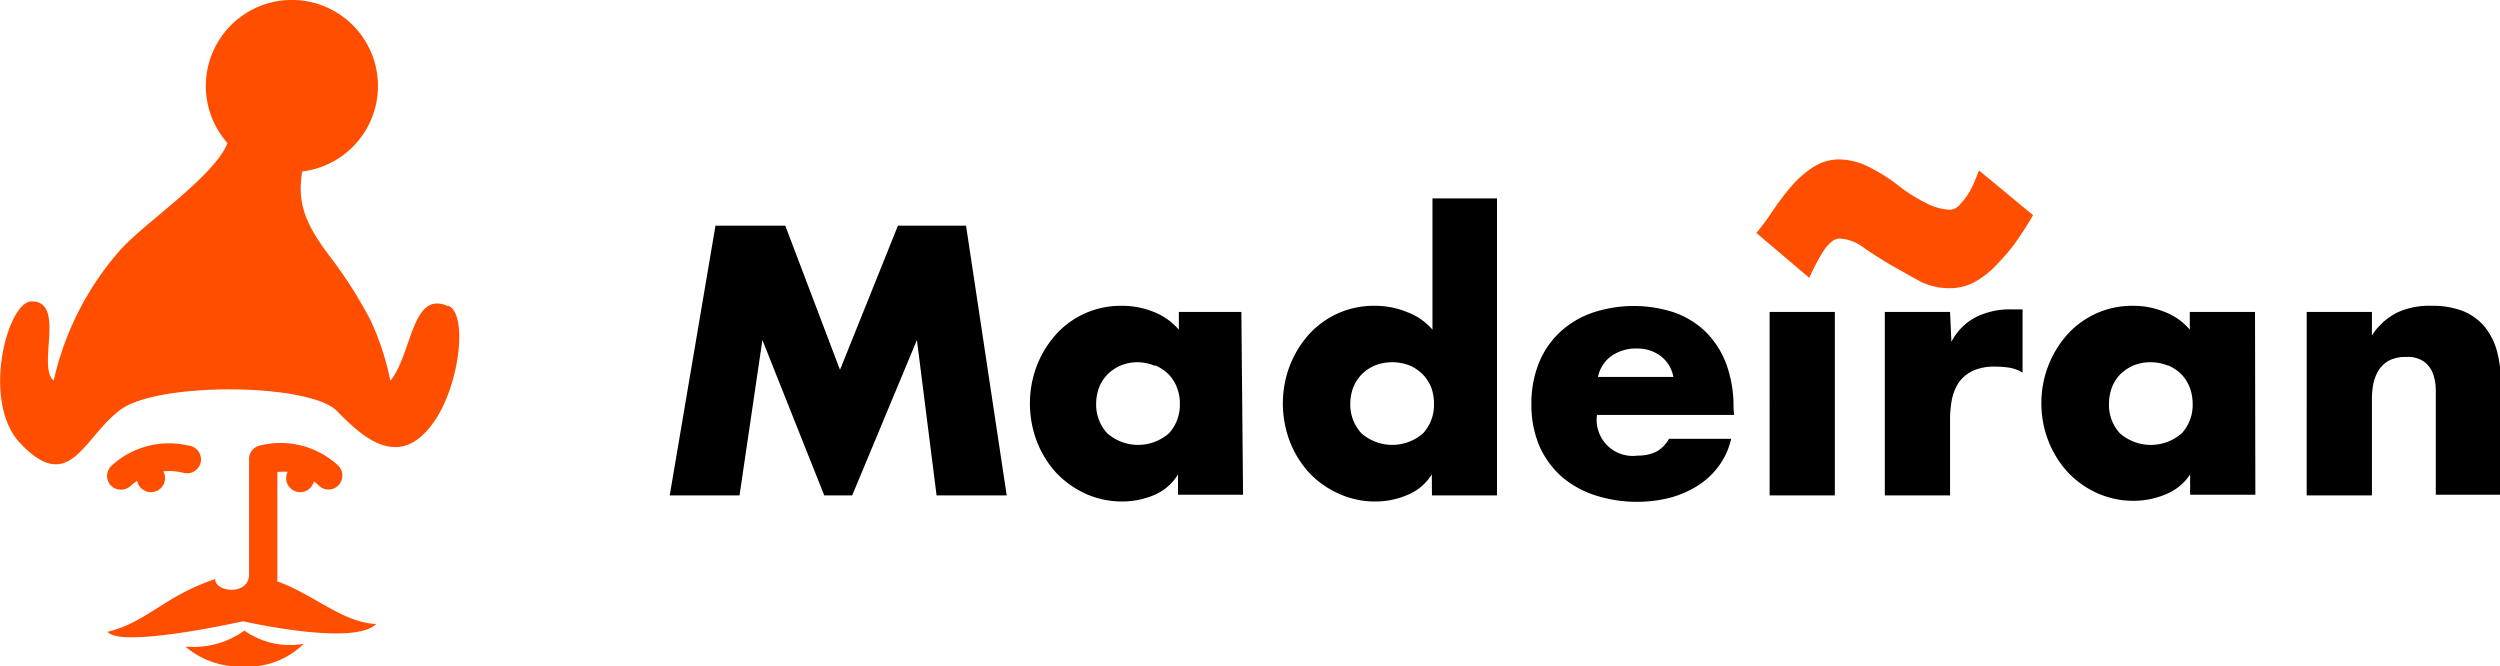
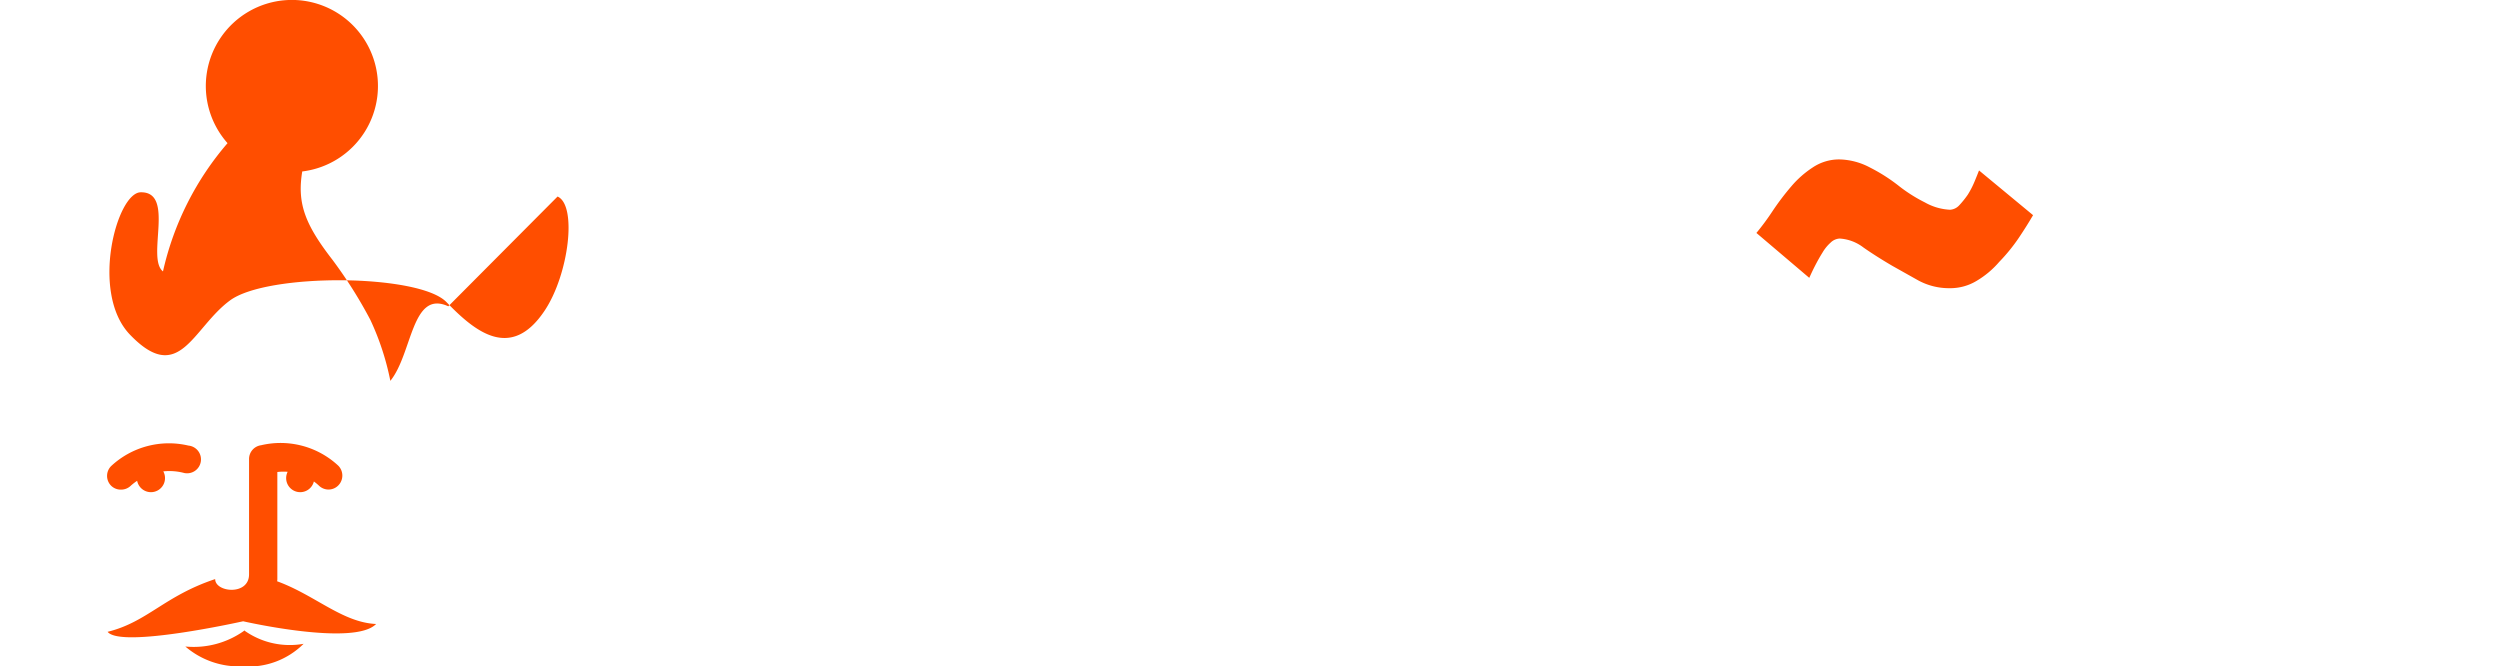
<svg xmlns="http://www.w3.org/2000/svg" id="Layer_1" data-name="Layer 1" viewBox="0 0 147.56 39.33">
  <defs>
    <style>.cls-1{fill:#ff4e00;}</style>
  </defs>
-   <path d="M140,18.41h-3.85V29.24H140V23.62a4.89,4.89,0,0,1,.09-1,2.5,2.5,0,0,1,.33-.8,1.7,1.7,0,0,1,.61-.55,2.15,2.15,0,0,1,1-.2,1.66,1.66,0,0,1,1.08.3,1.57,1.57,0,0,1,.51.73,2.94,2.94,0,0,1,.15.94v6.16h3.84V22.55a7,7,0,0,0-.23-1.83,4,4,0,0,0-.72-1.43,3.3,3.3,0,0,0-1.26-.92,4.9,4.9,0,0,0-1.87-.32,4.54,4.54,0,0,0-2,.38A3.77,3.77,0,0,0,140,19.8h0Zm-12,3.17a2.51,2.51,0,0,1,.77.53,2.27,2.27,0,0,1,.48.77,2.75,2.75,0,0,1,.17.95,2.48,2.48,0,0,1-.64,1.74,2.77,2.77,0,0,1-3.66,0,2.48,2.48,0,0,1-.64-1.74,2.75,2.75,0,0,1,.17-.95,2.27,2.27,0,0,1,.48-.77,2.56,2.56,0,0,1,.78-.53,2.61,2.61,0,0,1,1-.2,2.69,2.69,0,0,1,1.05.2m5.14-3.17h-3.85v1.05a3.61,3.61,0,0,0-1.51-1.06,4.85,4.85,0,0,0-1.84-.35A5.14,5.14,0,0,0,122,19.77a6.07,6.07,0,0,0-1.51,4,6.11,6.11,0,0,0,.4,2.22,5.9,5.9,0,0,0,1.13,1.85,5.4,5.4,0,0,0,1.73,1.25,5.21,5.21,0,0,0,2.21.47,4.87,4.87,0,0,0,1.86-.38A3.08,3.08,0,0,0,129.27,28h0v1.2h3.85Zm-18,0h-3.85V29.24h3.85V24.87a6.63,6.63,0,0,1,.11-1.3,2.94,2.94,0,0,1,.41-1,2.13,2.13,0,0,1,.82-.68,3,3,0,0,1,1.32-.25,5.49,5.49,0,0,1,.83.06,2.3,2.3,0,0,1,.79.29V18.26h-.74a4.5,4.5,0,0,0-2,.45,3.35,3.35,0,0,0-1.46,1.47h0Zm-6.8,0h-3.85V29.24h3.85ZM94.32,22.25A2,2,0,0,1,95.13,21a2.53,2.53,0,0,1,1.48-.43A2.28,2.28,0,0,1,98,21a2,2,0,0,1,.77,1.25Zm8,1.82a7.3,7.3,0,0,0-.4-2.51,5.32,5.32,0,0,0-1.16-1.89,5.15,5.15,0,0,0-1.86-1.2,7.65,7.65,0,0,0-4.94,0,5.43,5.43,0,0,0-1.89,1.14,5.12,5.12,0,0,0-1.24,1.82,6.37,6.37,0,0,0-.44,2.42,6.15,6.15,0,0,0,.47,2.47,5.24,5.24,0,0,0,1.31,1.81,5.76,5.76,0,0,0,2,1.11,8.07,8.07,0,0,0,4.32.16,6,6,0,0,0,1.63-.68,4.6,4.6,0,0,0,1.29-1.16,4.31,4.31,0,0,0,.77-1.66H98.51a1.89,1.89,0,0,1-.77.77,2.41,2.41,0,0,1-1.07.22,2.13,2.13,0,0,1-2.41-2.4h8.09Zm-17.8,5.17h3.84V11.71H84.55v7.75A3.67,3.67,0,0,0,83,18.4a4.94,4.94,0,0,0-1.85-.35,5.21,5.21,0,0,0-2.21.46,5.14,5.14,0,0,0-1.71,1.26,6,6,0,0,0-1.11,1.84,6.22,6.22,0,0,0-.4,2.2,6.33,6.33,0,0,0,.4,2.22,5.9,5.9,0,0,0,1.13,1.85A5.45,5.45,0,0,0,79,29.13a5.13,5.13,0,0,0,2.2.47,4.8,4.8,0,0,0,1.86-.38A3.06,3.06,0,0,0,84.51,28h0Zm-1.3-7.66a2.51,2.51,0,0,1,.77.53,2.47,2.47,0,0,1,.49.77,2.75,2.75,0,0,1,.16.95A2.48,2.48,0,0,1,84,25.57a2.76,2.76,0,0,1-3.65,0,2.49,2.49,0,0,1-.65-1.74,2.75,2.75,0,0,1,.17-.95,2.3,2.3,0,0,1,.49-.77,2.51,2.51,0,0,1,.77-.53,2.83,2.83,0,0,1,2.09,0m-15,0a2.51,2.51,0,0,1,.77.53,2.27,2.27,0,0,1,.48.77,2.54,2.54,0,0,1,.17.95,2.48,2.48,0,0,1-.64,1.74,2.76,2.76,0,0,1-3.65,0,2.49,2.49,0,0,1-.65-1.74,2.75,2.75,0,0,1,.17-.95,2.3,2.3,0,0,1,.49-.77,2.4,2.4,0,0,1,.77-.53,2.61,2.61,0,0,1,1-.2,2.66,2.66,0,0,1,1,.2m5.14-3.17H69.58v1.05a3.74,3.74,0,0,0-1.51-1.06,4.94,4.94,0,0,0-1.85-.35,5.21,5.21,0,0,0-2.21.46,5.14,5.14,0,0,0-1.71,1.26,6,6,0,0,0-1.11,1.84,6.22,6.22,0,0,0-.4,2.2,6.33,6.33,0,0,0,.4,2.22,5.9,5.9,0,0,0,1.13,1.85,5.52,5.52,0,0,0,1.73,1.25,5.21,5.21,0,0,0,2.21.47,4.87,4.87,0,0,0,1.86-.38A3,3,0,0,0,69.53,28h0v1.2h3.84ZM39.53,29.24h4.12L45,20.07h0l3.65,9.17h1.65l3.82-9.17h0l1.16,9.17h4.14l-2.4-15.92H53l-3.42,8.51-3.23-8.51H42.23Z" />
-   <path class="cls-1" d="M120,12.7c-.24.41-.52.86-.85,1.35A10.53,10.53,0,0,1,118,15.46a5.34,5.34,0,0,1-1.32,1.11,3,3,0,0,1-1.59.44,3.81,3.81,0,0,1-1.85-.45l-1.55-.87c-.63-.37-1.2-.73-1.7-1.08a2.56,2.56,0,0,0-1.4-.53.82.82,0,0,0-.54.24,2.42,2.42,0,0,0-.48.59c-.15.24-.29.49-.43.76s-.25.51-.35.73l-3.12-2.65a14.52,14.52,0,0,0,.94-1.27A15,15,0,0,1,105.73,11,5.83,5.83,0,0,1,107,9.88a2.79,2.79,0,0,1,1.57-.47,4,4,0,0,1,1.79.47A10.18,10.18,0,0,1,112.11,11a9,9,0,0,0,1.51.95,3.32,3.32,0,0,0,1.48.43.8.8,0,0,0,.54-.26,5.4,5.4,0,0,0,.5-.62,5.1,5.1,0,0,0,.4-.77c.11-.26.2-.49.27-.67ZM26.46,18.08c-2.17-1-2.11,2.78-3.42,4.4a15.68,15.68,0,0,0-1.18-3.6,26.7,26.7,0,0,0-2.24-3.55C18,13.24,17.53,12,17.84,10.12a5.08,5.08,0,1,0-4.41-1.67v0c-.85,2.06-5,4.74-6.45,6.44a17.43,17.43,0,0,0-3.81,7.57c-1-.79.73-4.7-1.31-4.67-1.41,0-3,5.9-.66,8.38,2.94,3.08,3.71-.37,5.93-2s11.15-1.57,12.77.1,3.78,3.54,5.8.5c1.42-2.13,1.93-6.21.76-6.73M6.35,37.29c.77,1,8-.62,8-.62s6.55,1.5,7.85.16c-2.45-.11-4.31-2.52-7.5-2.93,0,1.27-2,1.07-2,.28-3,1-4,2.53-6.34,3.11m8.05-.06a5.13,5.13,0,0,1-3.47.93,4.86,4.86,0,0,0,3.37,1.17A4.61,4.61,0,0,0,17.92,38a4.62,4.62,0,0,1-3.52-.8M8.91,29.05a.83.83,0,1,0-.83-.83.83.83,0,0,0,.83.83m8.81,0a.83.83,0,1,0-.83-.83.83.83,0,0,0,.83.83M7.15,28.9a.83.83,0,0,0,.59-.25,3.43,3.43,0,0,1,3.14-.73.82.82,0,1,0,.24-1.62,5,5,0,0,0-4.56,1.21.82.82,0,0,0,0,1.16.81.81,0,0,0,.58.23M15.54,35a.83.83,0,0,0,.83-.82V27.86a3.06,3.06,0,0,1,2.44.79.81.81,0,0,0,1.16,0,.83.83,0,0,0,0-1.16,5,5,0,0,0-4.56-1.21.82.82,0,0,0-.71.81v7a.82.82,0,0,0,.82.82h0" />
+   <path class="cls-1" d="M120,12.7c-.24.41-.52.86-.85,1.35A10.53,10.53,0,0,1,118,15.46a5.34,5.34,0,0,1-1.32,1.11,3,3,0,0,1-1.59.44,3.81,3.81,0,0,1-1.85-.45l-1.55-.87c-.63-.37-1.2-.73-1.7-1.08a2.56,2.56,0,0,0-1.4-.53.82.82,0,0,0-.54.24,2.42,2.42,0,0,0-.48.59c-.15.24-.29.49-.43.76s-.25.51-.35.73l-3.12-2.65a14.52,14.52,0,0,0,.94-1.27A15,15,0,0,1,105.73,11,5.83,5.83,0,0,1,107,9.88a2.79,2.79,0,0,1,1.57-.47,4,4,0,0,1,1.79.47A10.18,10.18,0,0,1,112.11,11a9,9,0,0,0,1.51.95,3.32,3.32,0,0,0,1.48.43.8.8,0,0,0,.54-.26,5.4,5.4,0,0,0,.5-.62,5.1,5.1,0,0,0,.4-.77c.11-.26.2-.49.27-.67ZM26.46,18.08c-2.17-1-2.11,2.78-3.42,4.4a15.68,15.68,0,0,0-1.18-3.6,26.7,26.7,0,0,0-2.24-3.55C18,13.24,17.53,12,17.84,10.12a5.08,5.08,0,1,0-4.41-1.67v0a17.43,17.43,0,0,0-3.81,7.57c-1-.79.73-4.7-1.31-4.67-1.41,0-3,5.9-.66,8.38,2.94,3.08,3.71-.37,5.93-2s11.15-1.57,12.77.1,3.78,3.54,5.8.5c1.42-2.13,1.93-6.21.76-6.73M6.35,37.29c.77,1,8-.62,8-.62s6.55,1.5,7.85.16c-2.45-.11-4.31-2.52-7.5-2.93,0,1.27-2,1.07-2,.28-3,1-4,2.53-6.34,3.11m8.05-.06a5.13,5.13,0,0,1-3.47.93,4.86,4.86,0,0,0,3.37,1.17A4.61,4.61,0,0,0,17.92,38a4.62,4.62,0,0,1-3.52-.8M8.91,29.05a.83.83,0,1,0-.83-.83.83.83,0,0,0,.83.83m8.81,0a.83.83,0,1,0-.83-.83.83.83,0,0,0,.83.83M7.15,28.9a.83.83,0,0,0,.59-.25,3.43,3.43,0,0,1,3.14-.73.82.82,0,1,0,.24-1.62,5,5,0,0,0-4.56,1.21.82.82,0,0,0,0,1.16.81.81,0,0,0,.58.23M15.54,35a.83.83,0,0,0,.83-.82V27.86a3.06,3.06,0,0,1,2.44.79.81.81,0,0,0,1.16,0,.83.83,0,0,0,0-1.16,5,5,0,0,0-4.56-1.21.82.82,0,0,0-.71.81v7a.82.82,0,0,0,.82.82h0" />
</svg>